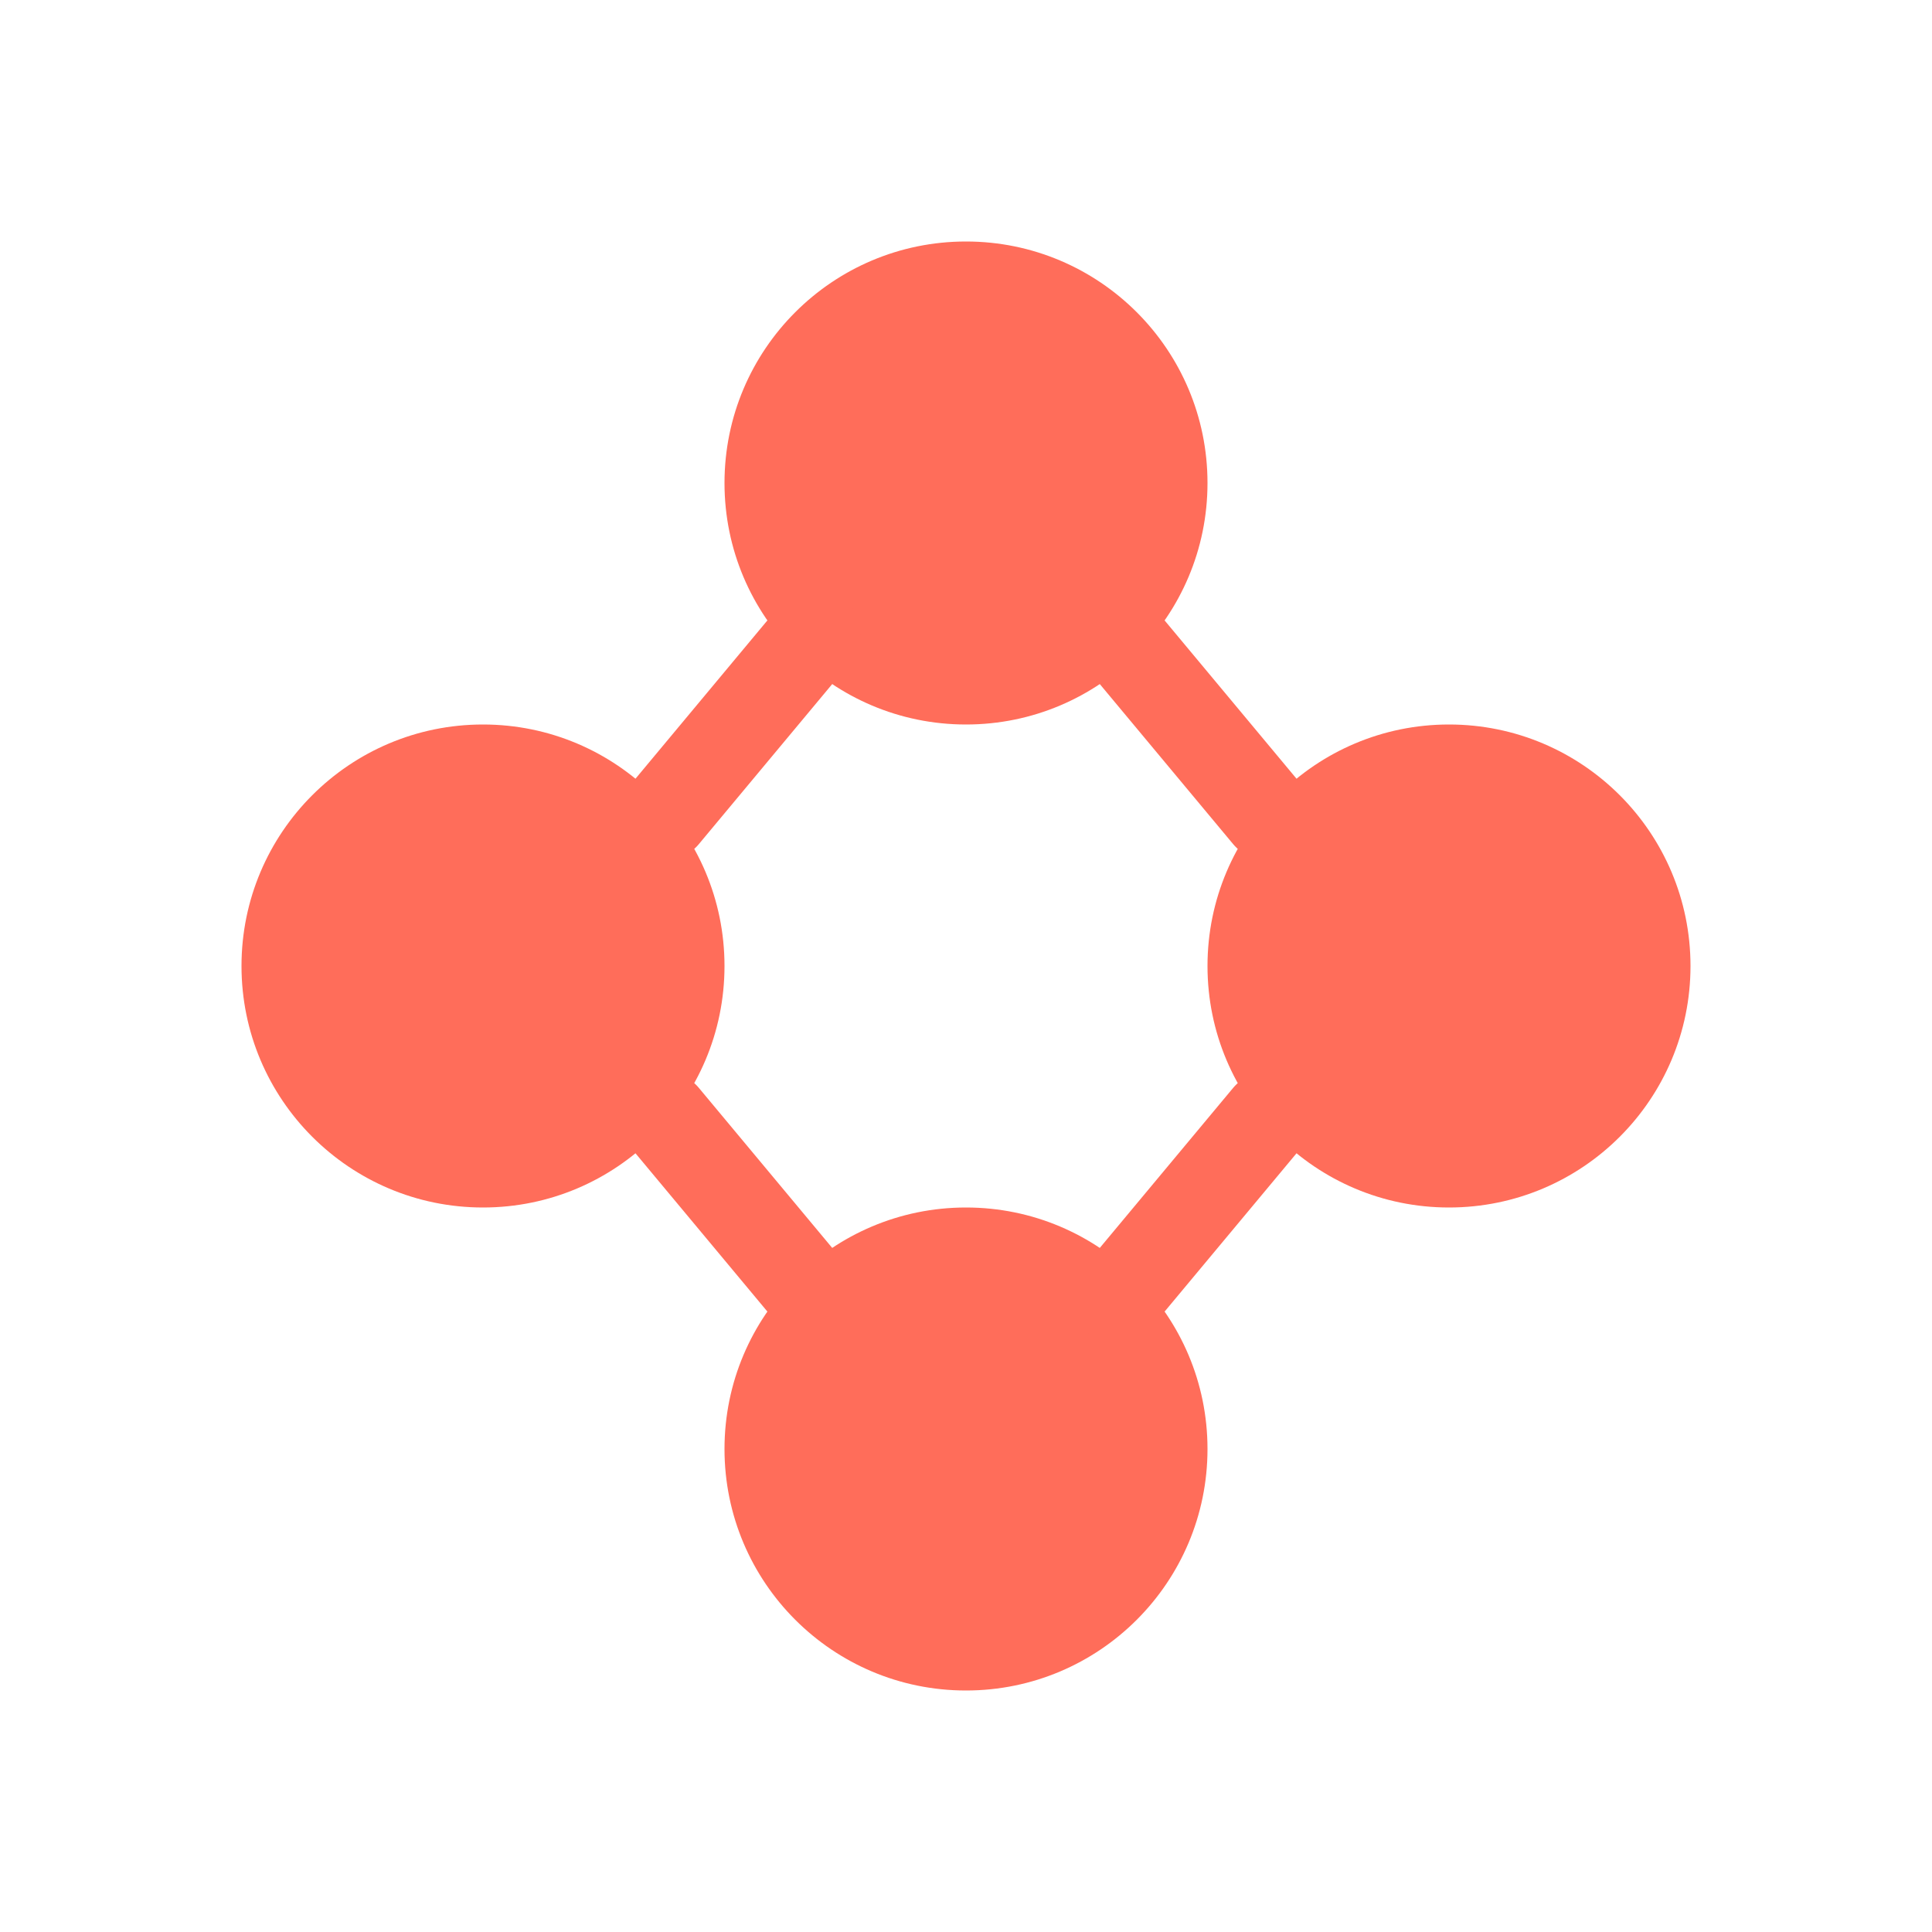
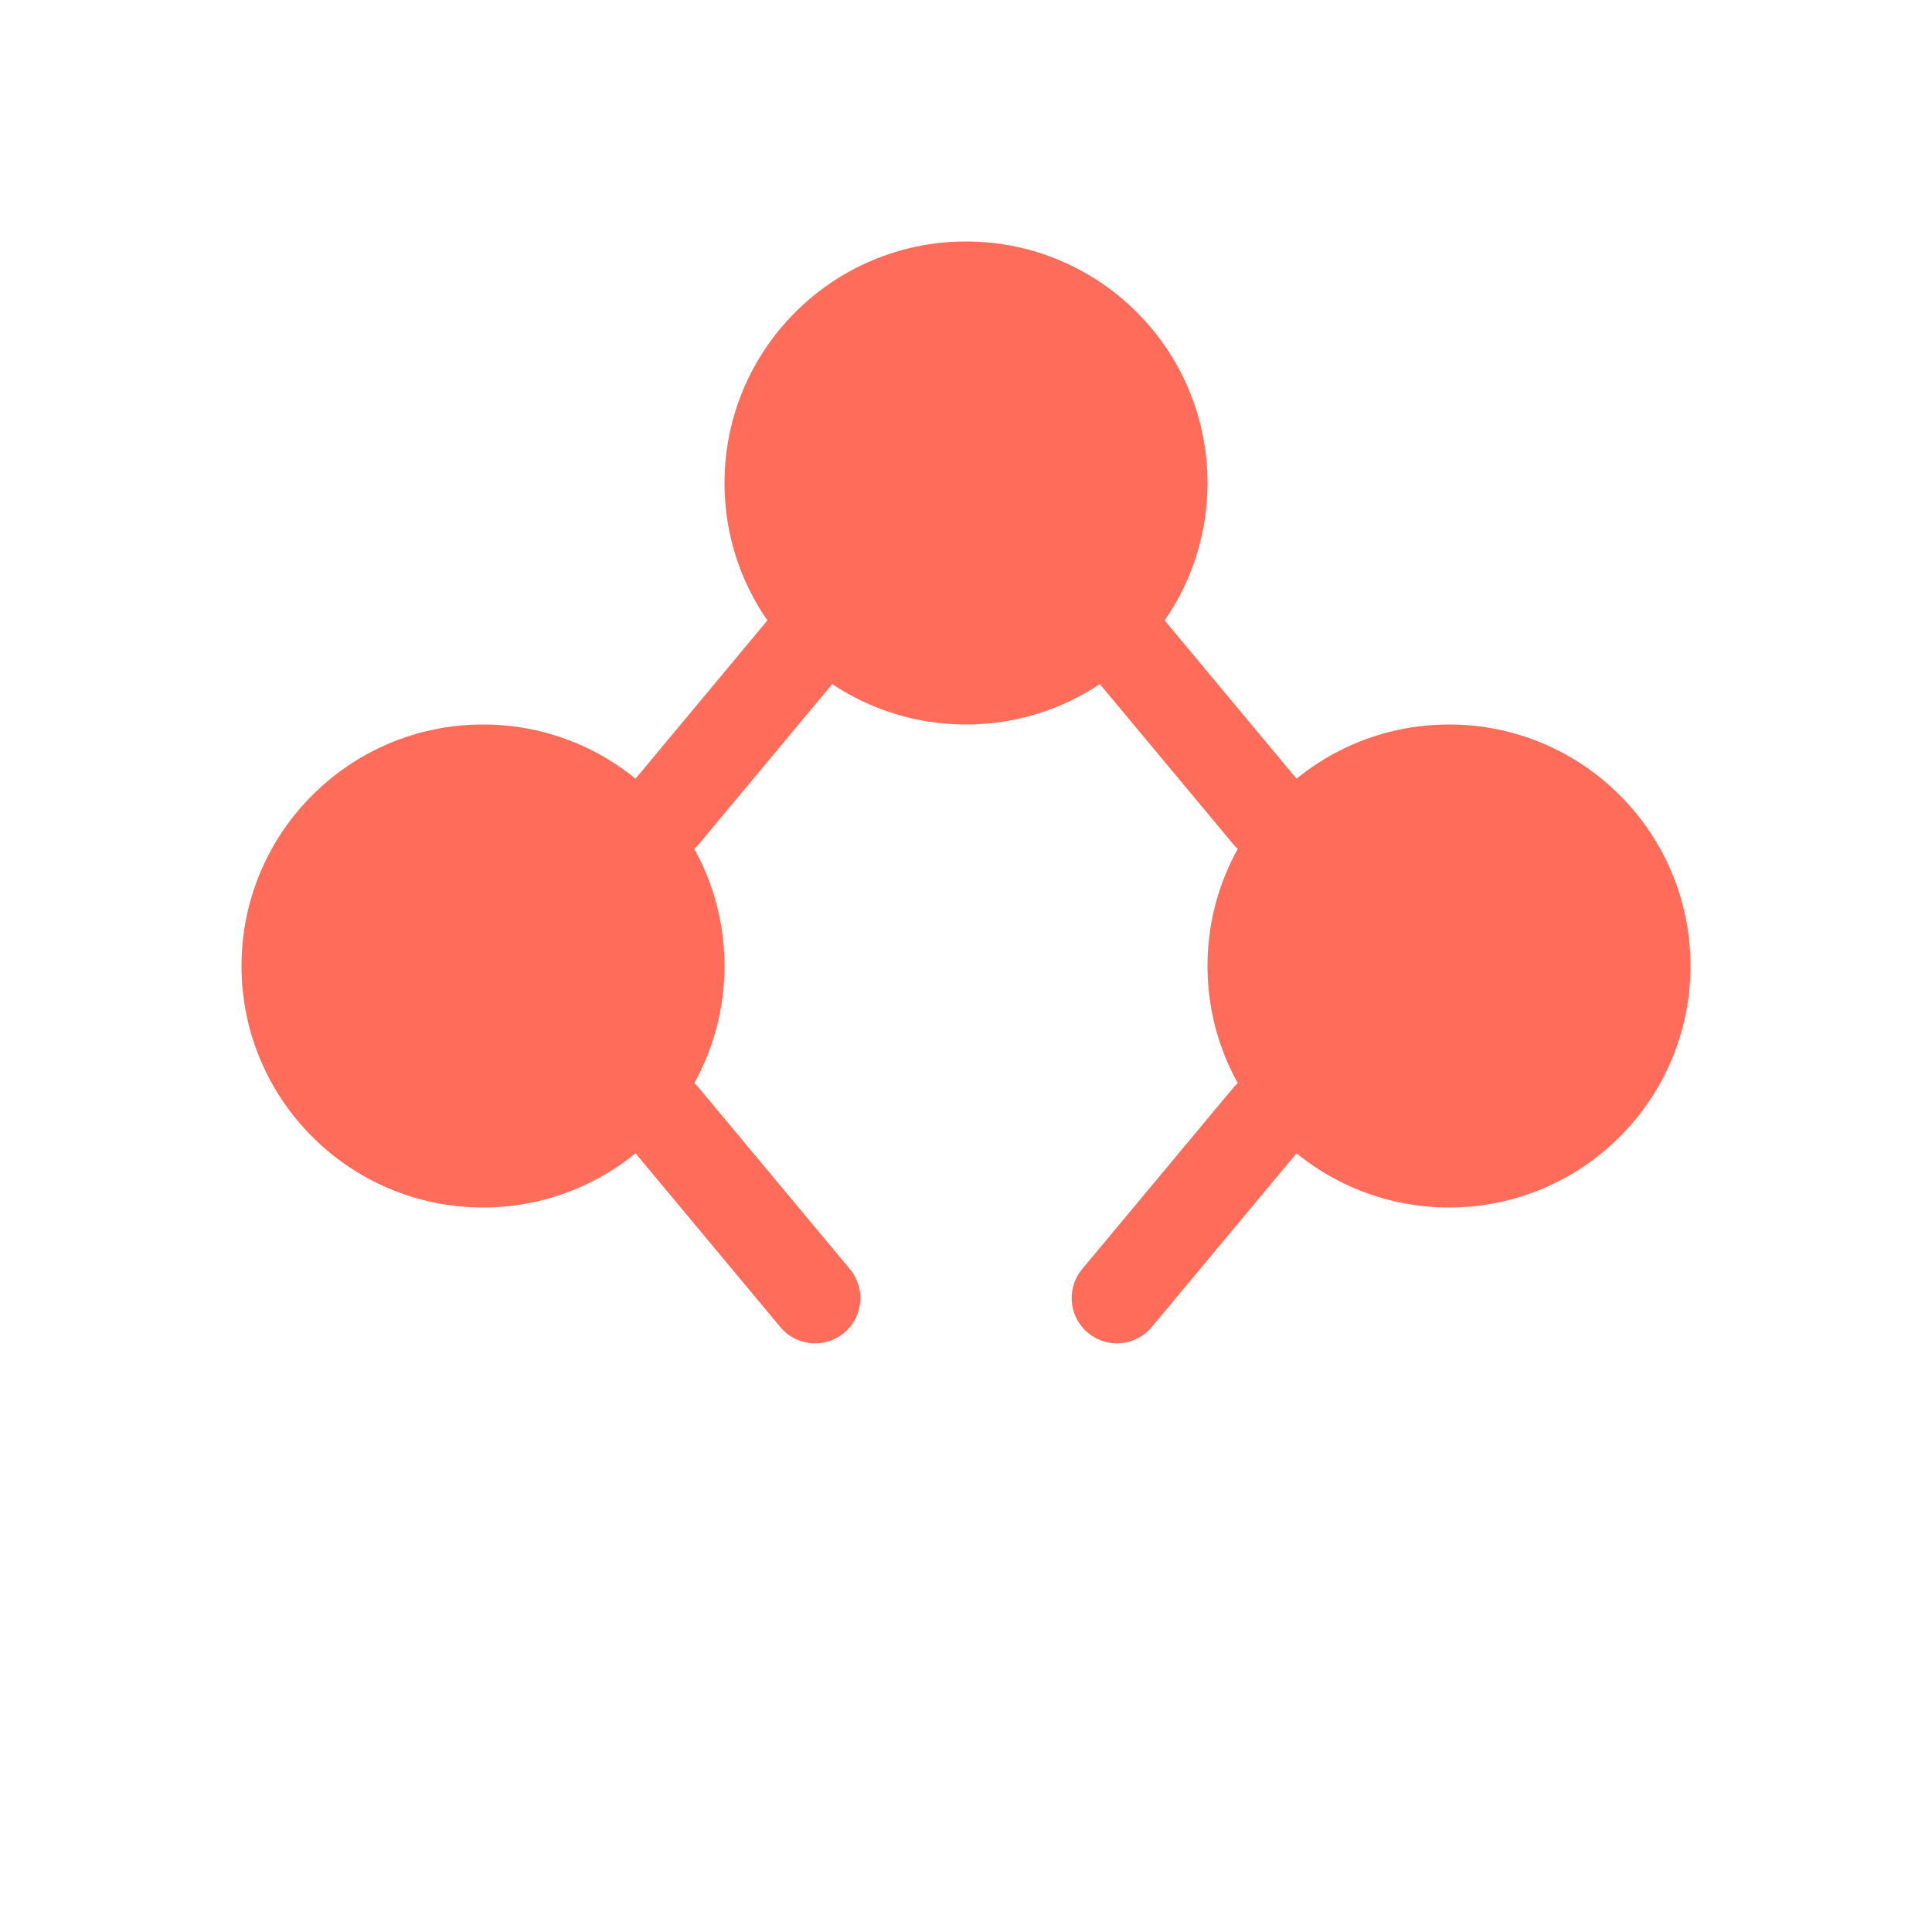
<svg xmlns="http://www.w3.org/2000/svg" viewBox="0 0 64 64">
  <circle cx="16" cy="32" r="8" fill="#FF6D5A" />
  <circle cx="32" cy="16" r="8" fill="#FF6D5A" />
  <circle cx="48" cy="32" r="8" fill="#FF6D5A" />
-   <circle cx="32" cy="48" r="8" fill="#FF6D5A" />
  <line x1="22" y1="27" x2="27" y2="21" stroke="#FF6D5A" stroke-width="3" stroke-linecap="round" />
  <line x1="37" y1="21" x2="42" y2="27" stroke="#FF6D5A" stroke-width="3" stroke-linecap="round" />
  <line x1="42" y1="37" x2="37" y2="43" stroke="#FF6D5A" stroke-width="3" stroke-linecap="round" />
  <line x1="27" y1="43" x2="22" y2="37" stroke="#FF6D5A" stroke-width="3" stroke-linecap="round" />
</svg>